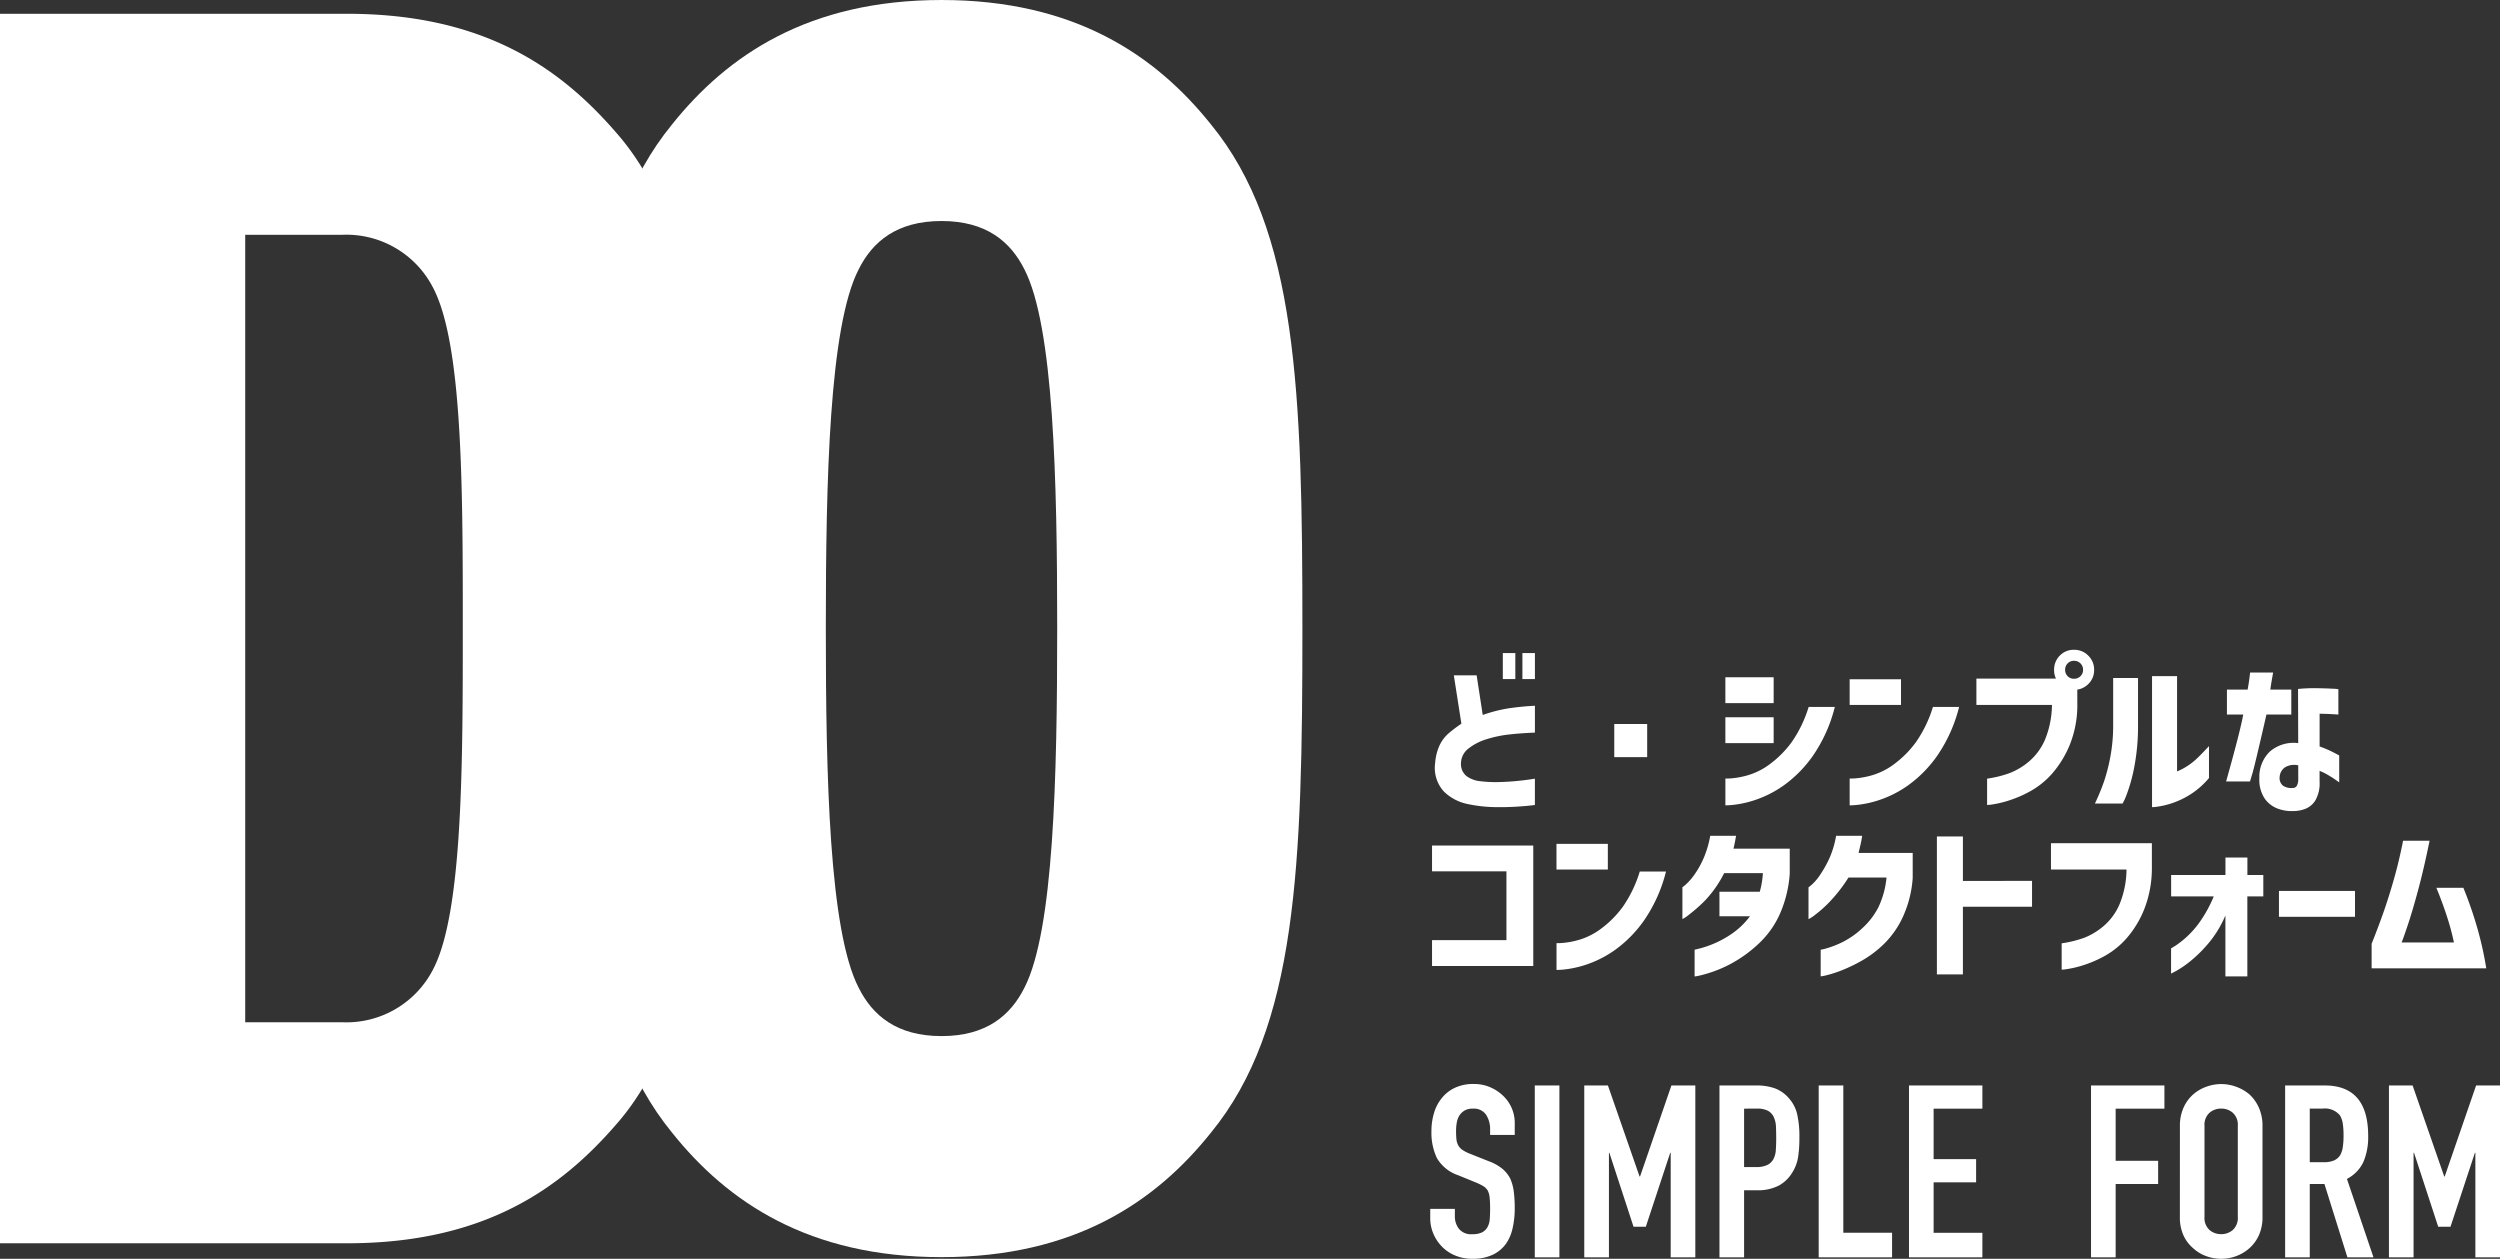
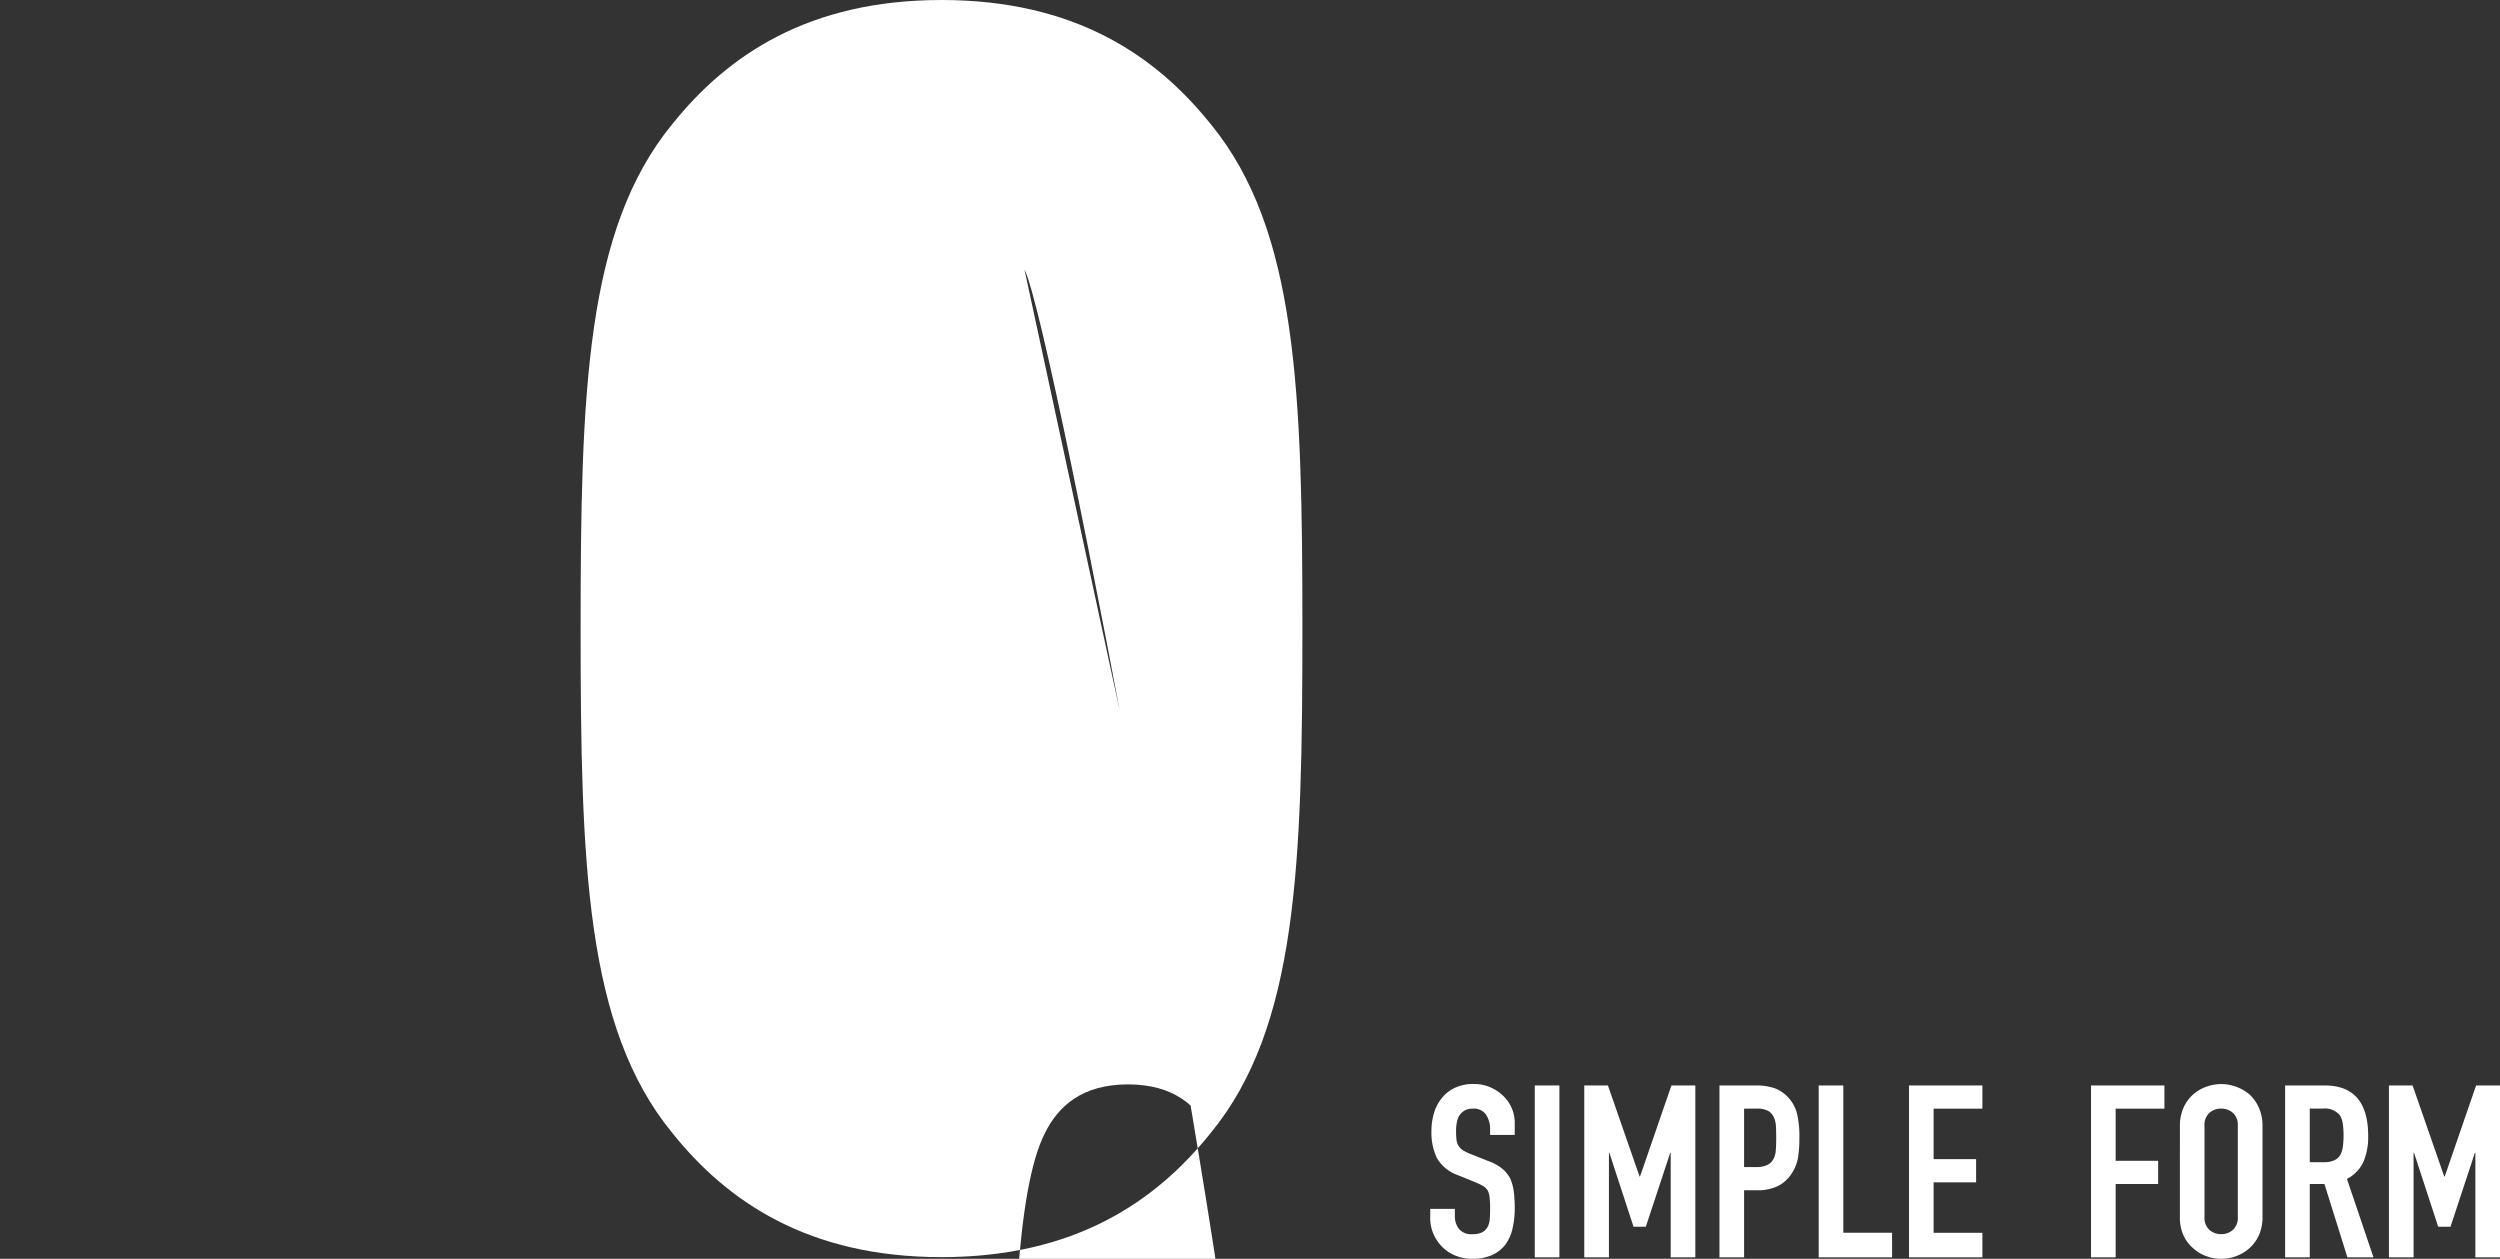
<svg xmlns="http://www.w3.org/2000/svg" width="227.812" height="114.709" viewBox="0 0 227.812 114.709">
  <rect x="0" y="0" width="227.812" height="114.709" fill="#333333" stroke="none" />
  <g id="グループ_86" data-name="グループ 86" transform="translate(-349.586 -52.898)">
-     <path id="パス_4" data-name="パス 4" d="M405.762,156.858c-5.035,5.823-11.961,10.858-24.548,10.858H349.586V55.679h31.627c12.588,0,19.513,5.035,24.548,10.858,7.866,8.969,8.341,24.388,8.341,45S413.628,147.889,405.762,156.858ZM389.08,80.7a8.881,8.881,0,0,0-8.341-4.881h-8.808v71.756h8.808a8.876,8.876,0,0,0,8.341-4.875c2.678-5.2,2.678-18.725,2.678-31.16S391.758,85.89,389.08,80.7Z" transform="translate(0 -1.525)" fill="#fff" />
-     <path id="パス_5" data-name="パス 5" d="M524.189,156.121c-5.035,6.3-12.428,11.333-24.542,11.333s-19.513-5.035-24.548-11.333c-7.867-9.6-8.341-24.389-8.341-45.945s.474-36.349,8.341-45.951c5.035-6.291,12.428-11.326,24.548-11.326s19.507,5.035,24.542,11.326c7.873,9.6,8.341,24.394,8.341,45.951S532.062,146.524,524.189,156.121ZM507.2,77.446c-1.262-2.518-3.466-4.408-7.553-4.408s-6.3,1.89-7.553,4.408c-2.678,5.189-2.992,19.193-2.992,32.729s.314,27.534,2.992,32.729c1.256,2.517,3.459,4.407,7.553,4.407s6.291-1.89,7.553-4.407c2.671-5.2,2.986-19.2,2.986-32.729S509.87,82.636,507.2,77.446Z" transform="translate(-64.263)" fill="#fff" />
+     <path id="パス_5" data-name="パス 5" d="M524.189,156.121c-5.035,6.3-12.428,11.333-24.542,11.333s-19.513-5.035-24.548-11.333c-7.867-9.6-8.341-24.389-8.341-45.945s.474-36.349,8.341-45.951c5.035-6.291,12.428-11.326,24.548-11.326s19.507,5.035,24.542,11.326c7.873,9.6,8.341,24.394,8.341,45.951S532.062,146.524,524.189,156.121Zc-1.262-2.518-3.466-4.408-7.553-4.408s-6.3,1.89-7.553,4.408c-2.678,5.189-2.992,19.193-2.992,32.729s.314,27.534,2.992,32.729c1.256,2.517,3.459,4.407,7.553,4.407s6.291-1.89,7.553-4.407c2.671-5.2,2.986-19.2,2.986-32.729S509.87,82.636,507.2,77.446Z" transform="translate(-64.263)" fill="#fff" />
    <path id="パス_30" data-name="パス 30" d="M8.316-11.154H6.072v-.506a2.4,2.4,0,0,0-.363-1.331,1.343,1.343,0,0,0-1.221-.561,1.412,1.412,0,0,0-.748.176,1.475,1.475,0,0,0-.462.44,1.861,1.861,0,0,0-.242.649,4.237,4.237,0,0,0-.066.759,7.438,7.438,0,0,0,.033.77,1.462,1.462,0,0,0,.165.55,1.223,1.223,0,0,0,.385.418,3.537,3.537,0,0,0,.693.352l1.716.682a4.255,4.255,0,0,1,1.21.671,2.9,2.9,0,0,1,.726.891A4.165,4.165,0,0,1,8.228-6a11.865,11.865,0,0,1,.088,1.529,8.062,8.062,0,0,1-.2,1.837A3.87,3.87,0,0,1,7.48-1.188,3.167,3.167,0,0,1,6.27-.22,4.268,4.268,0,0,1,4.444.132,4,4,0,0,1,2.926-.154a3.611,3.611,0,0,1-1.21-.792,3.854,3.854,0,0,1-.8-1.177,3.574,3.574,0,0,1-.3-1.463v-.836H2.86v.7a1.833,1.833,0,0,0,.363,1.111,1.414,1.414,0,0,0,1.221.5,1.969,1.969,0,0,0,.891-.165A1.185,1.185,0,0,0,5.83-2.75a1.737,1.737,0,0,0,.209-.737q.033-.429.033-.957a9.483,9.483,0,0,0-.044-1.012,1.742,1.742,0,0,0-.176-.638,1.237,1.237,0,0,0-.407-.4,5.216,5.216,0,0,0-.671-.33L3.168-7.48A3.557,3.557,0,0,1,1.221-9.053a5.411,5.411,0,0,1-.495-2.453,5.691,5.691,0,0,1,.242-1.672,3.8,3.8,0,0,1,.726-1.364,3.327,3.327,0,0,1,1.177-.913A3.929,3.929,0,0,1,4.576-15.8a3.723,3.723,0,0,1,1.529.308,3.939,3.939,0,0,1,1.2.814,3.4,3.4,0,0,1,1.012,2.42ZM10.142,0V-15.664h2.244V0Zm4.51,0V-15.664h2.156L19.69-7.37h.044l2.86-8.294h2.178V0H22.528V-9.526h-.044L20.262-2.794H19.14l-2.2-6.732H16.9V0Zm12.32,0V-15.664h3.366a5,5,0,0,1,1.628.242,3.123,3.123,0,0,1,1.276.858,3.355,3.355,0,0,1,.792,1.441,9.012,9.012,0,0,1,.22,2.233,11.076,11.076,0,0,1-.121,1.782,3.726,3.726,0,0,1-.517,1.364,3.275,3.275,0,0,1-1.232,1.2,4.146,4.146,0,0,1-2.024.429H29.216V0Zm2.244-13.552v5.324h1.078a2.293,2.293,0,0,0,1.056-.2,1.246,1.246,0,0,0,.55-.55,2.011,2.011,0,0,0,.209-.814q.033-.484.033-1.078,0-.55-.022-1.045a2.261,2.261,0,0,0-.2-.869,1.249,1.249,0,0,0-.528-.572,2.1,2.1,0,0,0-1.012-.2ZM36.014,0V-15.664h2.244v13.42H42.7V0Zm8.228,0V-15.664H50.93v2.112H46.486v4.6h3.872v2.112H46.486v4.6H50.93V0ZM60.83,0V-15.664h6.688v2.112H63.074V-8.8h3.872v2.112H63.074V0Zm8.1-11.968a4,4,0,0,1,.33-1.672,3.533,3.533,0,0,1,.88-1.21,3.72,3.72,0,0,1,1.2-.7,3.963,3.963,0,0,1,1.353-.242,3.963,3.963,0,0,1,1.353.242,3.988,3.988,0,0,1,1.221.7,3.684,3.684,0,0,1,.858,1.21,4,4,0,0,1,.33,1.672V-3.7A3.966,3.966,0,0,1,76.12-2a3.5,3.5,0,0,1-.858,1.166,3.773,3.773,0,0,1-1.221.726,3.963,3.963,0,0,1-1.353.242A3.963,3.963,0,0,1,71.335-.11a3.53,3.53,0,0,1-1.2-.726A3.359,3.359,0,0,1,69.256-2a3.966,3.966,0,0,1-.33-1.694ZM71.17-3.7a1.492,1.492,0,0,0,.451,1.2,1.591,1.591,0,0,0,1.067.385A1.591,1.591,0,0,0,73.755-2.5a1.492,1.492,0,0,0,.451-1.2v-8.272a1.492,1.492,0,0,0-.451-1.2,1.591,1.591,0,0,0-1.067-.385,1.591,1.591,0,0,0-1.067.385,1.492,1.492,0,0,0-.451,1.2Zm9.592-9.856v4.884h1.276a2.258,2.258,0,0,0,.946-.165,1.286,1.286,0,0,0,.55-.473,2.15,2.15,0,0,0,.242-.759,7.3,7.3,0,0,0,.066-1.045,7.3,7.3,0,0,0-.066-1.045,2.091,2.091,0,0,0-.264-.781,1.785,1.785,0,0,0-1.584-.616ZM78.518,0V-15.664h3.608q3.96,0,3.96,4.6a5.8,5.8,0,0,1-.429,2.354A3.327,3.327,0,0,1,84.15-7.15L86.57,0H84.194L82.1-6.688H80.762V0Zm9.46,0V-15.664h2.156L93.016-7.37h.044l2.86-8.294H98.1V0H95.854V-9.526H95.81L93.588-2.794H92.466l-2.2-6.732h-.044V0Z" transform="translate(479.3 167.475)" fill="#fff" />
-     <path id="パス_29" data-name="パス 29" d="M10.155-8.1v2.445q-1.395.06-2.415.18a10.888,10.888,0,0,0-1.98.42,5.04,5.04,0,0,0-1.642.84,1.713,1.713,0,0,0-.7,1.365,1.387,1.387,0,0,0,.51,1.162,2.5,2.5,0,0,0,1.193.457,11.809,11.809,0,0,0,1.507.09q.945-.015,1.74-.09t1.29-.15l.495-.075v2.4a26.036,26.036,0,0,1-3.48.195A13.066,13.066,0,0,1,3.983.847,4.316,4.316,0,0,1,1.845-.3a3.2,3.2,0,0,1-.78-2.595,4.683,4.683,0,0,1,.412-1.62A3.394,3.394,0,0,1,2.355-5.64a12.559,12.559,0,0,1,1.1-.825l-.69-4.41H4.845L5.4-7.26a13.26,13.26,0,0,1,2.28-.593A24.026,24.026,0,0,1,10.155-8.1ZM7.23-10.53V-12.9H8.37v2.37Zm1.785,0V-12.9h1.14v2.37Zm8.37,7.11V-6.435h3V-3.42ZM35.1-7.995h2.385a13.633,13.633,0,0,1-2.01,4.47A11.242,11.242,0,0,1,32.858-.863,9.959,9.959,0,0,1,30.285.465,9.553,9.553,0,0,1,28.3.923a7.492,7.492,0,0,1-.788.052V-1.47a4.716,4.716,0,0,0,.615-.023A7.509,7.509,0,0,0,29.663-1.8a6.33,6.33,0,0,0,1.972-1.035,9.291,9.291,0,0,0,1.913-1.943A11.417,11.417,0,0,0,35.1-7.995ZM27.51-8.34v-2.355h4.4V-8.34Zm0,3.645V-7.05h4.4v2.355Zm18.915-3.3H48.81a13.633,13.633,0,0,1-2.01,4.47A11.242,11.242,0,0,1,44.182-.863,9.959,9.959,0,0,1,41.61.465a9.553,9.553,0,0,1-1.987.458,7.492,7.492,0,0,1-.787.052V-1.47a4.716,4.716,0,0,0,.615-.023A7.509,7.509,0,0,0,40.987-1.8,6.33,6.33,0,0,0,42.96-2.835a9.291,9.291,0,0,0,1.912-1.943A11.417,11.417,0,0,0,46.425-7.995Zm-7.59-.18v-2.34h4.68v2.34Zm18.435,0H50.385v-2.4H57.87l1.71.51V-8.37a9.678,9.678,0,0,1-.675,3.8,9.464,9.464,0,0,1-1.59,2.618A7.541,7.541,0,0,1,55.38-.36,10.65,10.65,0,0,1,53.445.5a9.619,9.619,0,0,1-1.493.375,4.139,4.139,0,0,1-.592.067v-2.4a10.077,10.077,0,0,0,2.085-.518,6.225,6.225,0,0,0,1.763-1.072A5.4,5.4,0,0,0,56.64-5.018,8.586,8.586,0,0,0,57.27-8.175Zm2.835-3.195a.789.789,0,0,0-.24-.593.809.809,0,0,0-.585-.233.784.784,0,0,0-.577.233.8.8,0,0,0-.232.593.784.784,0,0,0,.232.577.784.784,0,0,0,.577.233.809.809,0,0,0,.585-.233A.772.772,0,0,0,60.105-11.37ZM57.99-12.675a1.754,1.754,0,0,1,1.29-.525,1.766,1.766,0,0,1,1.3.532,1.766,1.766,0,0,1,.533,1.3,1.741,1.741,0,0,1-.533,1.29,1.779,1.779,0,0,1-1.3.525,1.754,1.754,0,0,1-1.29-.525,1.754,1.754,0,0,1-.525-1.29A1.8,1.8,0,0,1,57.99-12.675Zm13.59,8.25v2.91A7.35,7.35,0,0,1,69.9-.03a7.708,7.708,0,0,1-1.65.795,7.357,7.357,0,0,1-1.312.322,3.584,3.584,0,0,1-.548.053V-10.8h2.28v8.685a5.777,5.777,0,0,0,.975-.518A6.093,6.093,0,0,0,70.59-3.4Q71.04-3.84,71.58-4.425ZM63.705.81h-2.52a20.136,20.136,0,0,0,.84-2.04A16.425,16.425,0,0,0,62.6-3.5a15.528,15.528,0,0,0,.248-2.872v-4.26h2.265v4.26a19.722,19.722,0,0,1-.368,3.99A14.873,14.873,0,0,1,64.065.023,5.261,5.261,0,0,1,63.705.81ZM74.7-7.3H73.215V-9.57H75.1q.12-.675.173-1.11t.053-.45h2.1q-.21,1.14-.255,1.56H79.08V-7.3H76.815Q75.75-2.64,75.533-1.92l-.218.72H73.14Q74.445-5.85,74.7-7.3Zm5.01,2.61L79.695-9.63A15.094,15.094,0,0,1,81.442-9.7q.833.015,1.373.045a4.4,4.4,0,0,1,.555.045V-7.3l-.487-.03q-.473-.03-1.223-.045v2.985a9.971,9.971,0,0,1,1.215.517q.54.278.57.307v2.445l-.278-.195q-.277-.2-.7-.45a5.1,5.1,0,0,0-.81-.4V-1.2A3.133,3.133,0,0,1,81.277.517a1.924,1.924,0,0,1-.923.78,3.1,3.1,0,0,1-1.1.2,3.649,3.649,0,0,1-1.417-.225A2.551,2.551,0,0,1,76.658.36,3.083,3.083,0,0,1,76.17-1.5a3.2,3.2,0,0,1,.952-2.423A3.311,3.311,0,0,1,79.71-4.695Zm-.45,4.08A.394.394,0,0,0,79.6-.84a1.176,1.176,0,0,0,.113-.555V-2.67a1.618,1.618,0,0,0-1.23.195,1.151,1.151,0,0,0-.465.87.876.876,0,0,0,.323.8A1.376,1.376,0,0,0,79.26-.615ZM.78,15.615V13.26H7.56V6.99H.78V4.635h9.225v10.98Zm18.93-8.61H22.1a13.633,13.633,0,0,1-2.01,4.47,11.242,11.242,0,0,1-2.617,2.662A9.959,9.959,0,0,1,14.9,15.465a9.553,9.553,0,0,1-1.988.457,7.492,7.492,0,0,1-.788.053V13.53a4.716,4.716,0,0,0,.615-.023,7.509,7.509,0,0,0,1.537-.307,6.33,6.33,0,0,0,1.973-1.035,9.291,9.291,0,0,0,1.913-1.943A11.417,11.417,0,0,0,19.71,7.005Zm-7.59-.18V4.485H16.8v2.34ZM26.13,3.75h2.355q-.075.435-.15.788t-.09.382h5.13v2.3a11.006,11.006,0,0,1-.863,3.57,8.341,8.341,0,0,1-1.7,2.528,11.809,11.809,0,0,1-2.07,1.665,11.382,11.382,0,0,1-1.965,1,11.652,11.652,0,0,1-1.485.472,3.894,3.894,0,0,1-.585.112V14.13q.015,0,.525-.128a9.464,9.464,0,0,0,1.3-.457,9.064,9.064,0,0,0,1.642-.923,7.025,7.025,0,0,0,1.575-1.537H26.97V8.85h3.675a8.011,8.011,0,0,0,.285-1.7H27.4a10.428,10.428,0,0,1-1.8,2.557A15.049,15.049,0,0,1,24.18,10.95a3.292,3.292,0,0,1-.585.39v-2.9a3.891,3.891,0,0,0,.337-.278,5.254,5.254,0,0,0,.75-.862,8.28,8.28,0,0,0,.825-1.462A9.107,9.107,0,0,0,26.13,3.75Zm11.475,0h2.37q-.06.42-.15.81t-.18.75H44.58v2.3a10.207,10.207,0,0,1-.855,3.442A8.343,8.343,0,0,1,42.067,13.5a9.78,9.78,0,0,1-1.98,1.545,14.223,14.223,0,0,1-1.89.93,10.628,10.628,0,0,1-1.432.472,3.694,3.694,0,0,1-.57.112V14.13a3.947,3.947,0,0,0,.592-.142,8.64,8.64,0,0,0,1.417-.562,7.632,7.632,0,0,0,1.755-1.23,6.738,6.738,0,0,0,1.478-1.9,7.963,7.963,0,0,0,.757-2.745H38.73a13.816,13.816,0,0,1-1.695,2.19,11.133,11.133,0,0,1-1.373,1.23,3.184,3.184,0,0,1-.577.375v-2.9a3.891,3.891,0,0,0,.337-.278,4.71,4.71,0,0,0,.743-.892,10.529,10.529,0,0,0,.818-1.463A8.545,8.545,0,0,0,37.6,3.75Zm17.85,4.11v2.355h-6.3V16.38h-2.37V3.81h2.37V7.86Zm8.61-1.035H57.18v-2.4h9.195v2.2a10.243,10.243,0,0,1-.69,3.8,9.209,9.209,0,0,1-1.575,2.618,7.541,7.541,0,0,1-1.935,1.6,10.65,10.65,0,0,1-1.935.862,9.619,9.619,0,0,1-1.493.375,4.139,4.139,0,0,1-.592.068v-2.4a10.077,10.077,0,0,0,2.085-.517A6.225,6.225,0,0,0,62,11.955a5.4,5.4,0,0,0,1.432-1.972A8.586,8.586,0,0,0,64.065,6.825Zm11.01,9.735h-2V11.01a9.891,9.891,0,0,1-1.493,2.475,12.19,12.19,0,0,1-1.65,1.65,9.194,9.194,0,0,1-1.29.9q-.5.27-.518.27v-2.3q.015,0,.4-.24a8.4,8.4,0,0,0,2.265-2.235A11.845,11.845,0,0,0,72.015,9.27H68.13V7.32h4.95V5.73h2V7.32H76.53V9.27H75.075Zm2.88-5.43V8.775h6.93V11.13ZM89.265,4.2H91.68q-.51,2.52-1.042,4.492t-.952,3.218q-.42,1.245-.555,1.56H93.9a22.061,22.061,0,0,0-.615-2.3Q92.88,9.9,92.3,8.49h2.46a35.58,35.58,0,0,1,1.268,3.66,30.593,30.593,0,0,1,.817,3.675H86.4V13.59q.615-1.545,1.08-2.865t.945-3Q88.905,6.045,89.265,4.2Z" transform="translate(479.3 125.31)" fill="#fff" />
  </g>
</svg>